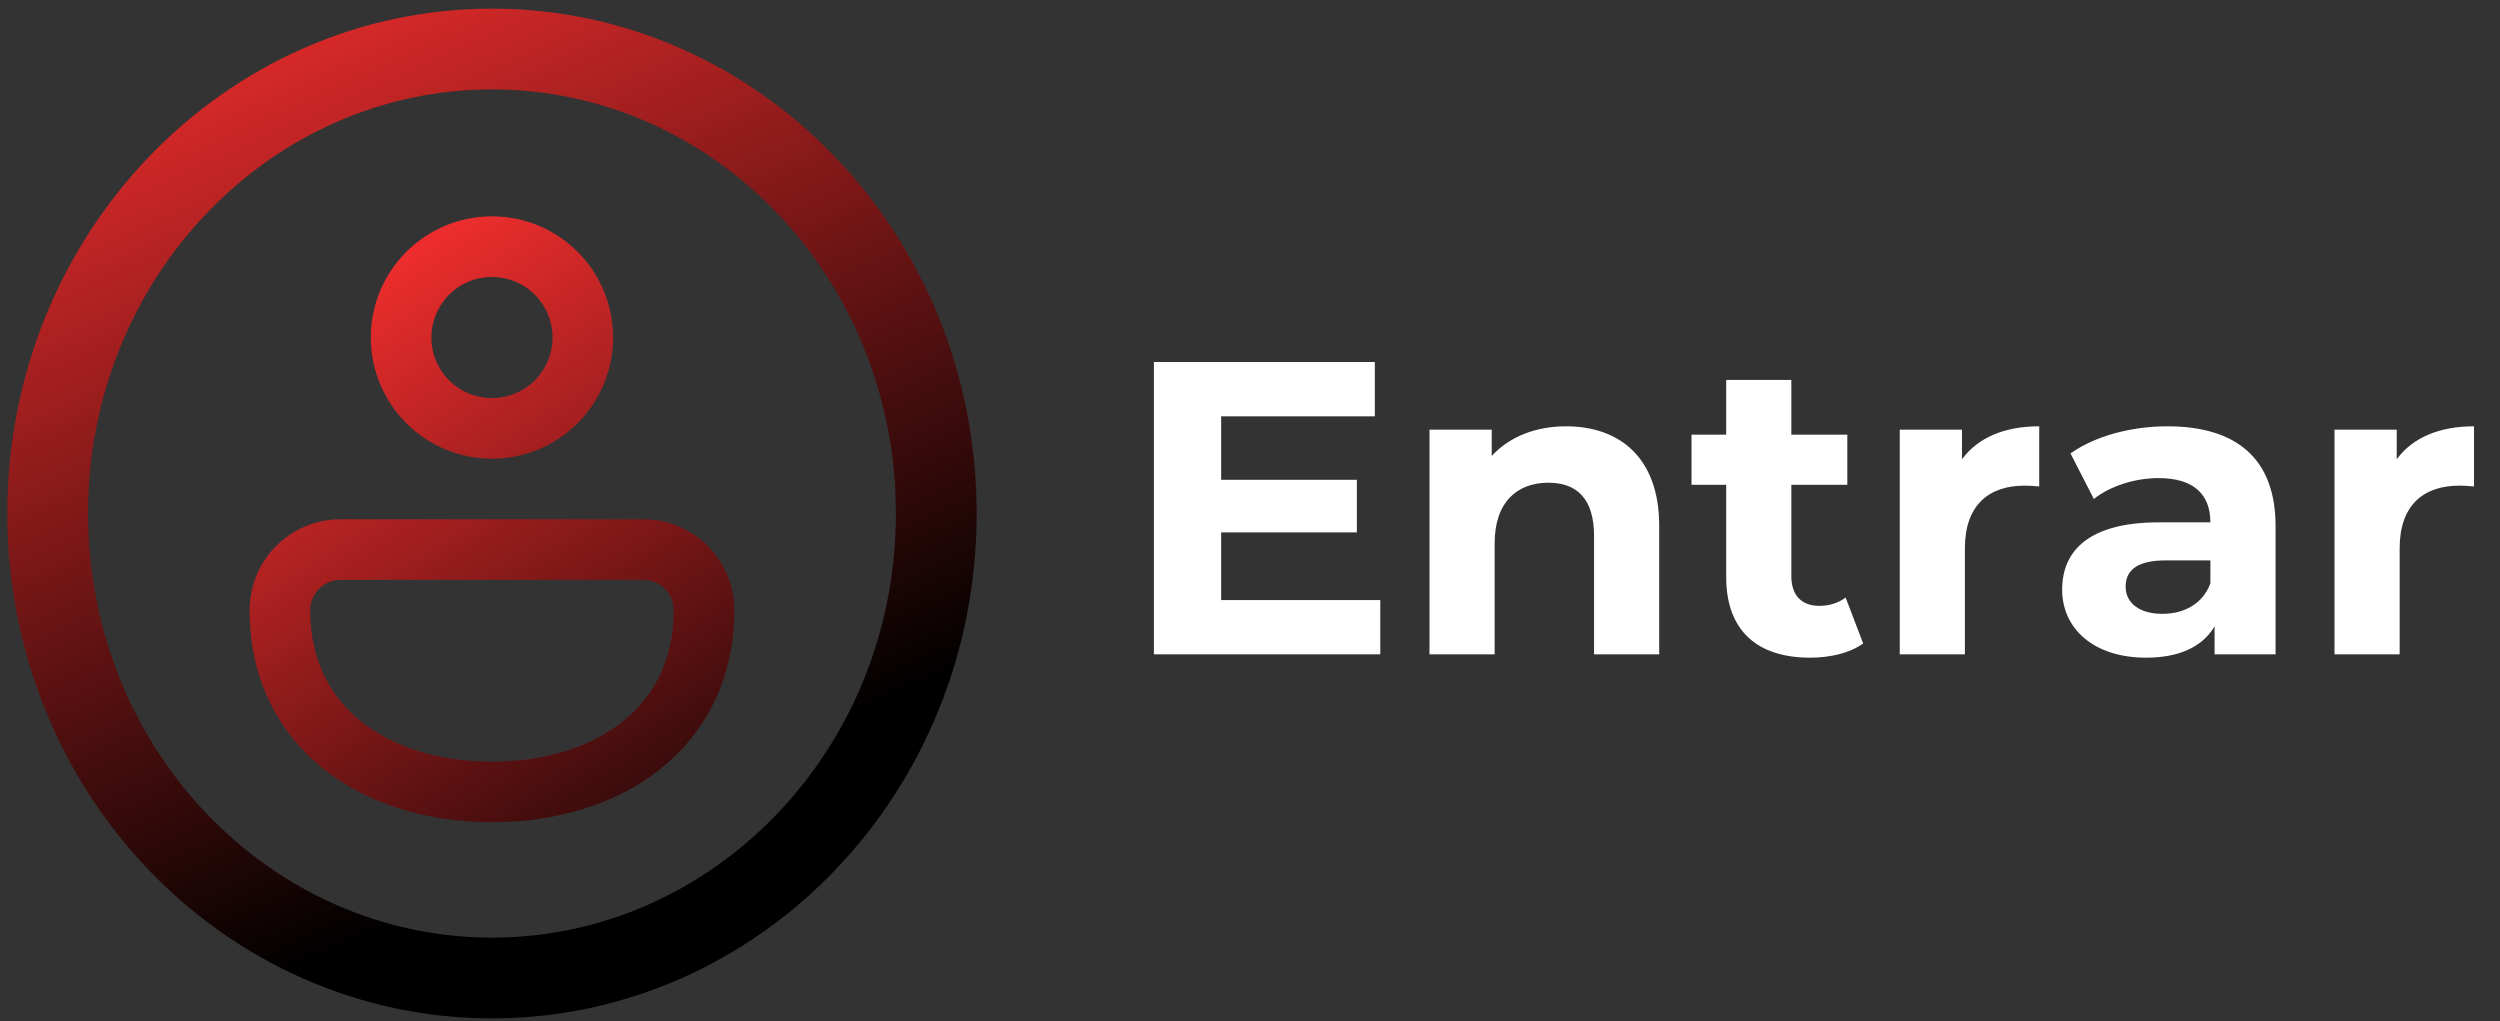
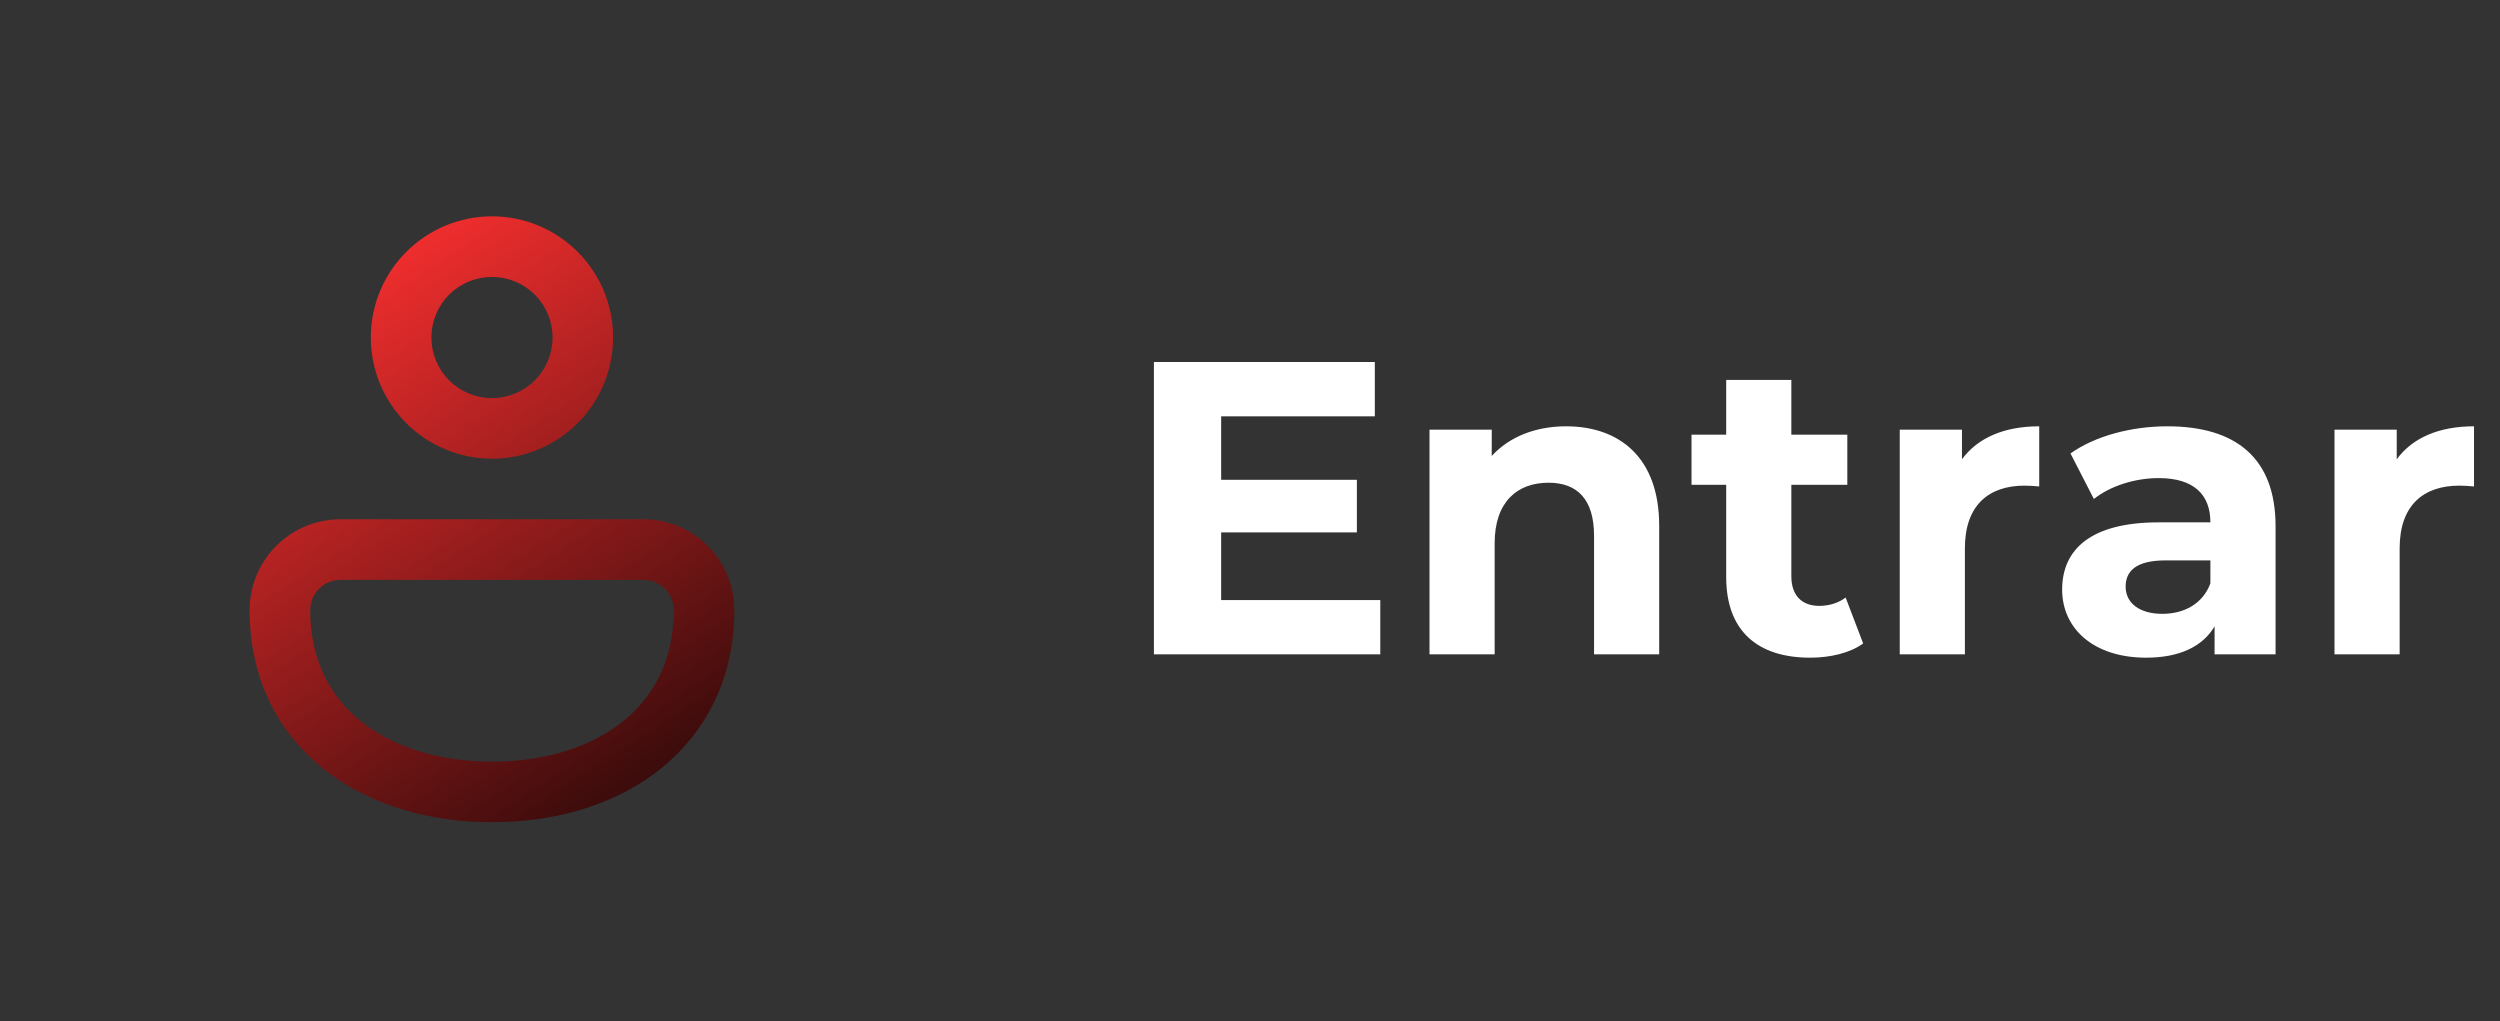
<svg xmlns="http://www.w3.org/2000/svg" width="71" height="29" viewBox="0 0 71 29" fill="none">
  <rect x="0" y="0" width="71" height="29" fill="#333333" stroke="none" />
-   <path d="M26.59 14.583C26.59 21.914 20.897 27.775 13.972 27.775C7.047 27.775 1.354 21.914 1.354 14.583C1.354 7.253 7.047 1.392 13.972 1.392C20.897 1.392 26.59 7.253 26.59 14.583Z" stroke="url(#paint0_linear_332_6)" stroke-width="2.294" />
  <path d="M13.972 6.144C13.059 6.144 12.184 6.506 11.539 7.152C10.893 7.797 10.531 8.672 10.531 9.585C10.531 10.498 10.893 11.373 11.539 12.019C12.184 12.664 13.059 13.027 13.972 13.027C14.885 13.027 15.76 12.664 16.405 12.019C17.051 11.373 17.413 10.498 17.413 9.585C17.413 8.672 17.051 7.797 16.405 7.152C15.76 6.506 14.885 6.144 13.972 6.144ZM12.251 9.585C12.251 9.129 12.433 8.691 12.755 8.368C13.078 8.046 13.516 7.865 13.972 7.865C14.428 7.865 14.866 8.046 15.189 8.368C15.511 8.691 15.693 9.129 15.693 9.585C15.693 10.041 15.511 10.479 15.189 10.802C14.866 11.125 14.428 11.306 13.972 11.306C13.516 11.306 13.078 11.125 12.755 10.802C12.433 10.479 12.251 10.041 12.251 9.585ZM18.274 14.747H9.67C8.986 14.747 8.329 15.019 7.845 15.503C7.361 15.987 7.089 16.644 7.089 17.328C7.089 19.248 7.879 20.787 9.175 21.828C10.45 22.852 12.16 23.351 13.972 23.351C15.784 23.351 17.494 22.852 18.769 21.828C20.063 20.787 20.855 19.248 20.855 17.328C20.855 16.644 20.583 15.987 20.099 15.503C19.615 15.019 18.958 14.747 18.274 14.747ZM9.67 16.468H18.274C18.502 16.468 18.721 16.558 18.882 16.72C19.043 16.881 19.134 17.1 19.134 17.328C19.134 18.734 18.575 19.777 17.692 20.486C16.787 21.212 15.486 21.63 13.972 21.63C12.458 21.63 11.157 21.212 10.252 20.486C9.369 19.777 8.81 18.734 8.81 17.328C8.81 17.1 8.901 16.881 9.062 16.72C9.223 16.558 9.442 16.468 9.67 16.468Z" fill="url(#paint1_linear_332_6)" />
  <path d="M34.681 17.041H39.2V18.583H32.771V10.281H39.045V11.823H34.681V13.626H38.535V15.12H34.681V17.041ZM44.476 12.107C45.983 12.107 47.121 12.985 47.121 14.93V18.583H45.271V15.215C45.271 14.183 44.797 13.709 43.978 13.709C43.089 13.709 42.448 14.254 42.448 15.428V18.583H40.598V12.202H42.365V12.95C42.863 12.404 43.611 12.107 44.476 12.107ZM52.416 16.97L52.914 18.275C52.535 18.548 51.977 18.678 51.408 18.678C49.902 18.678 49.024 17.907 49.024 16.389V13.768H48.039V12.345H49.024V10.791H50.874V12.345H52.464V13.768H50.874V16.365C50.874 16.911 51.171 17.207 51.669 17.207C51.942 17.207 52.215 17.125 52.416 16.97ZM55.72 13.044C56.171 12.428 56.93 12.107 57.914 12.107V13.815C57.76 13.803 57.642 13.792 57.499 13.792C56.479 13.792 55.803 14.349 55.803 15.571V18.583H53.953V12.202H55.72V13.044ZM61.554 12.107C63.499 12.107 64.626 13.009 64.626 14.942V18.583H62.894V17.789C62.55 18.37 61.886 18.678 60.949 18.678C59.454 18.678 58.565 17.848 58.565 16.745C58.565 15.618 59.359 14.835 61.305 14.835H62.775C62.775 14.041 62.301 13.578 61.305 13.578C60.629 13.578 59.929 13.803 59.466 14.171L58.802 12.878C59.502 12.38 60.534 12.107 61.554 12.107ZM61.411 17.433C62.028 17.433 62.562 17.148 62.775 16.567V15.915H61.506C60.64 15.915 60.368 16.235 60.368 16.662C60.368 17.125 60.759 17.433 61.411 17.433ZM68.067 13.044C68.518 12.428 69.277 12.107 70.262 12.107V13.815C70.108 13.803 69.989 13.792 69.847 13.792C68.826 13.792 68.15 14.349 68.15 15.571V18.583H66.3V12.202H68.067V13.044Z" fill="white" />
  <defs>
    <linearGradient id="paint0_linear_332_6" x1="5.942" y1="-0.329" x2="16.84" y2="23.76" gradientUnits="userSpaceOnUse">
      <stop stop-color="#ED2D2D" />
      <stop offset="1" />
    </linearGradient>
    <linearGradient id="paint1_linear_332_6" x1="10.531" y1="7.865" x2="22.33" y2="26.055" gradientUnits="userSpaceOnUse">
      <stop stop-color="#ED2D2D" />
      <stop offset="1" />
    </linearGradient>
  </defs>
</svg>